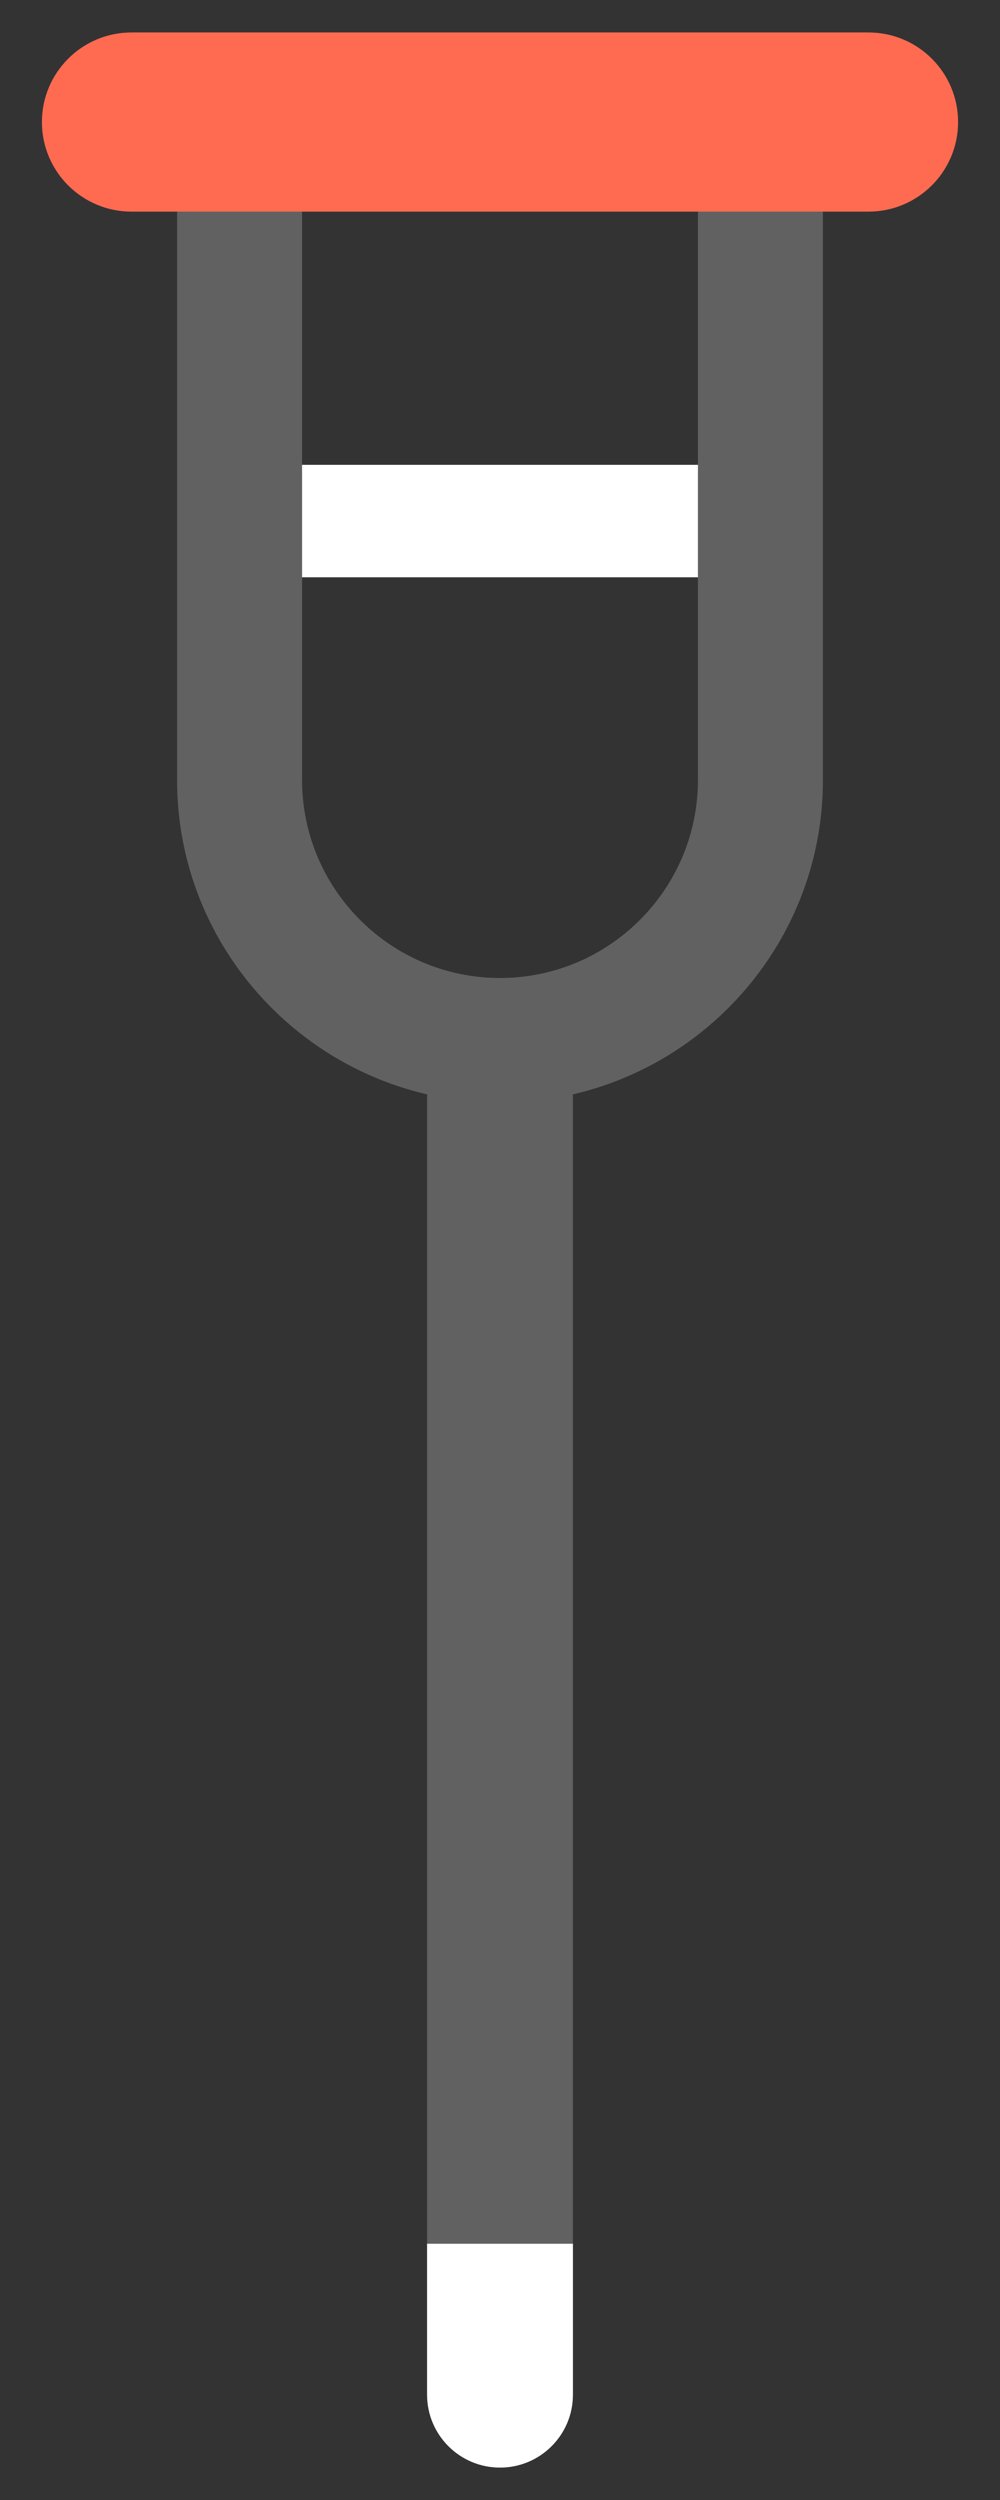
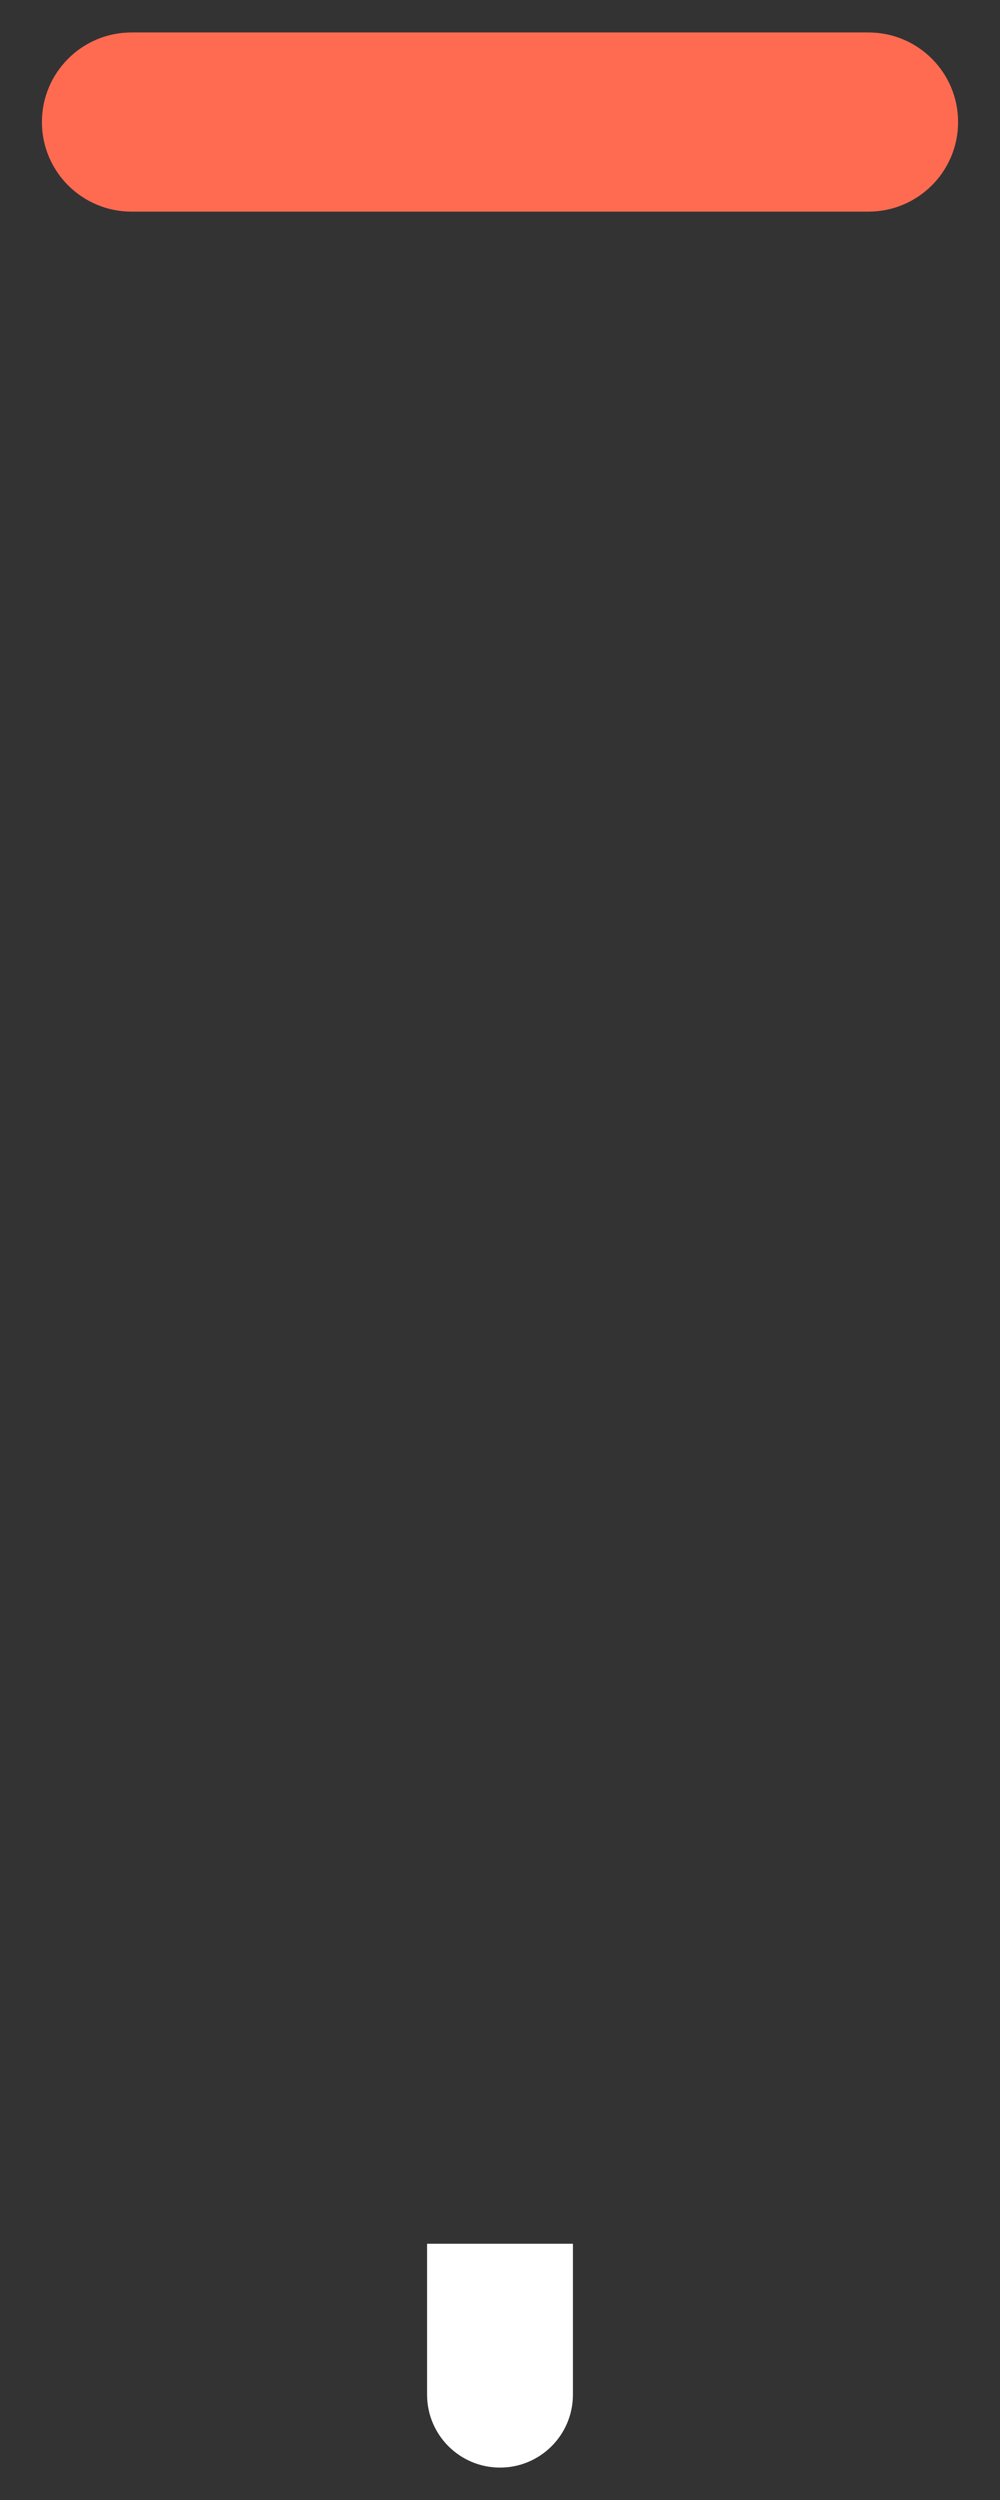
<svg xmlns="http://www.w3.org/2000/svg" version="1.1" x="0px" y="0px" width="24px" height="60px" viewBox="0 0 24 60" enable-background="new 0 0 24 60" xml:space="preserve">
  <rect x="0" y="0" width="24" height="60" fill="#333333" stroke="none" />
  <g id="Elements_Planet_03">
    <g>
-       <rect x="5.747" y="11.156" fill="#FFFFFF" width="12.506" height="2.699" />
-       <path fill="#616161" d="M19.75,3.416v15.306c0,3.671-2.568,6.747-6,7.543v31.207c0,0.967-0.783,1.75-1.75,1.75    s-1.75-0.783-1.75-1.75V26.265c-3.432-0.796-6-3.872-6-7.543V3.416h3v15.306c0,2.619,2.131,4.75,4.75,4.75s4.75-2.131,4.75-4.75    V3.416H19.75z" />
      <path fill="#FF6B51" d="M20.844,5.079H3.156c-1.188,0-2.15-0.963-2.15-2.15s0.963-2.15,2.15-2.15h17.688    c1.188,0,2.15,0.963,2.15,2.15S22.031,5.079,20.844,5.079z" />
      <path fill="#FFFFFF" d="M10.25,53.85v3.622c0,0.967,0.783,1.75,1.75,1.75s1.75-0.783,1.75-1.75V53.85H10.25z" />
    </g>
  </g>
  <g id="Planet_03">
</g>
  <g id="Elements_Planet_02">
</g>
  <g id="Planet_02">
</g>
  <g id="Elements_Planet_01">
</g>
  <g id="Planet_01">
</g>
</svg>